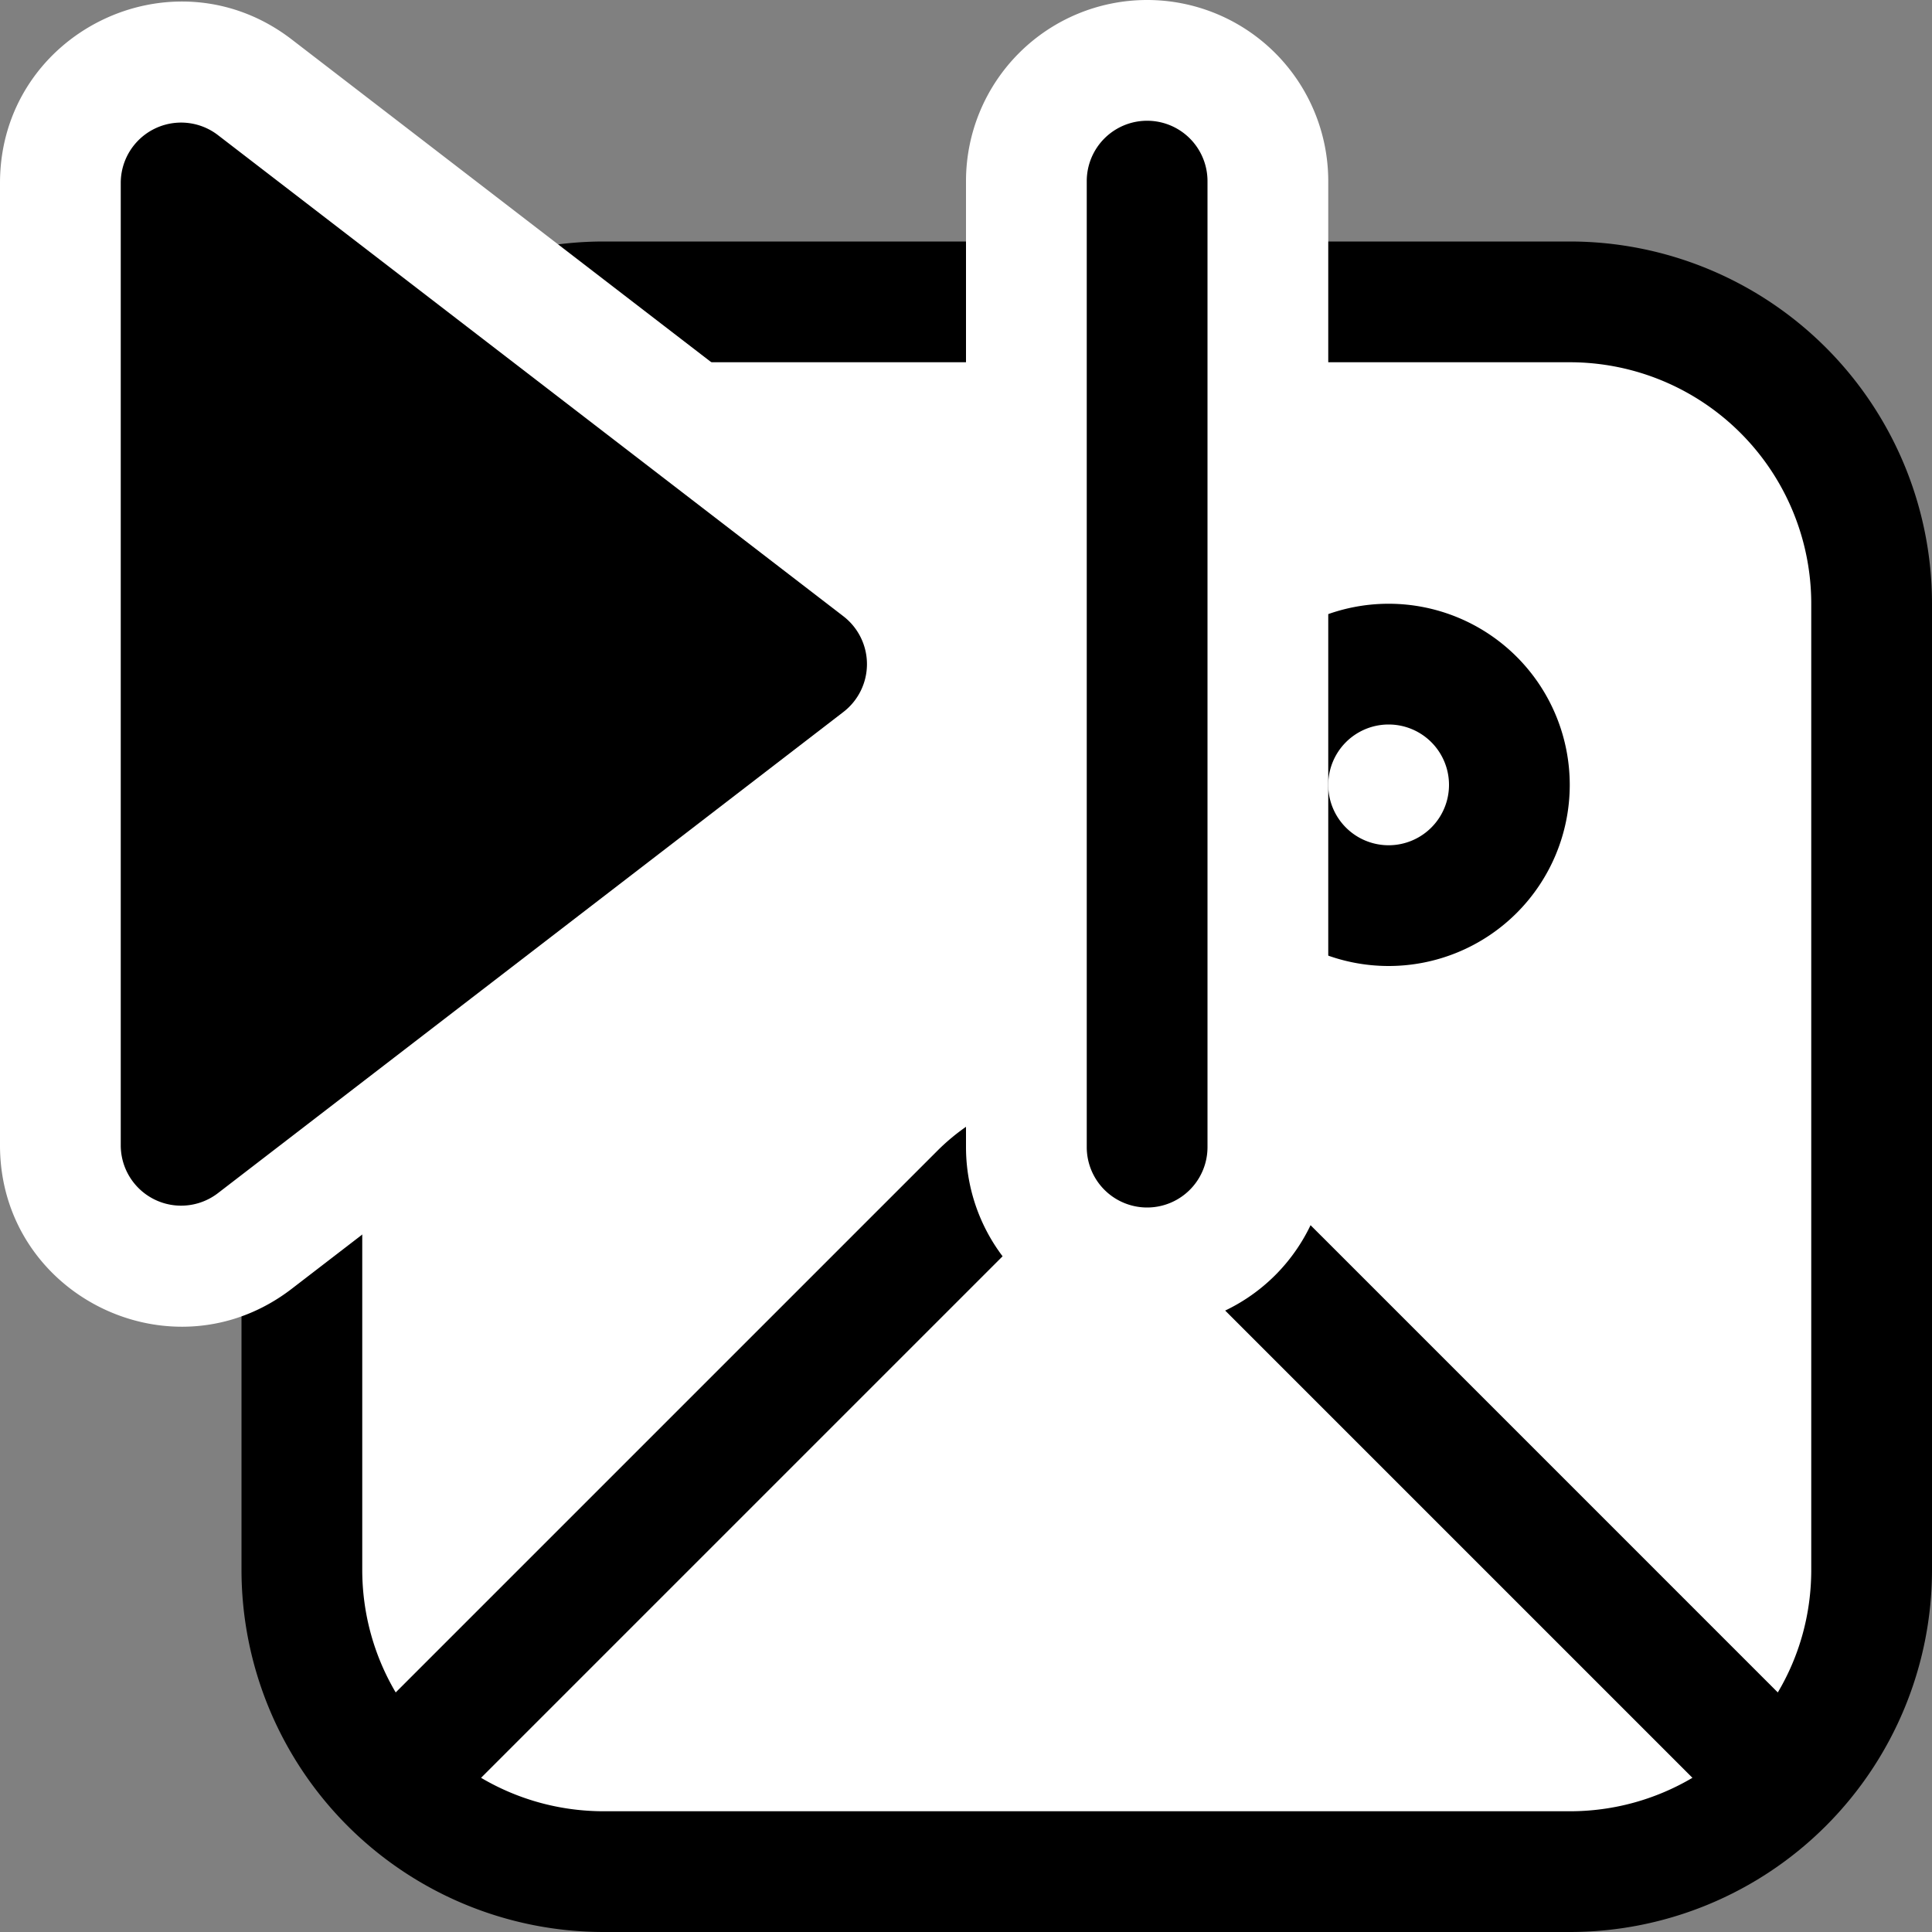
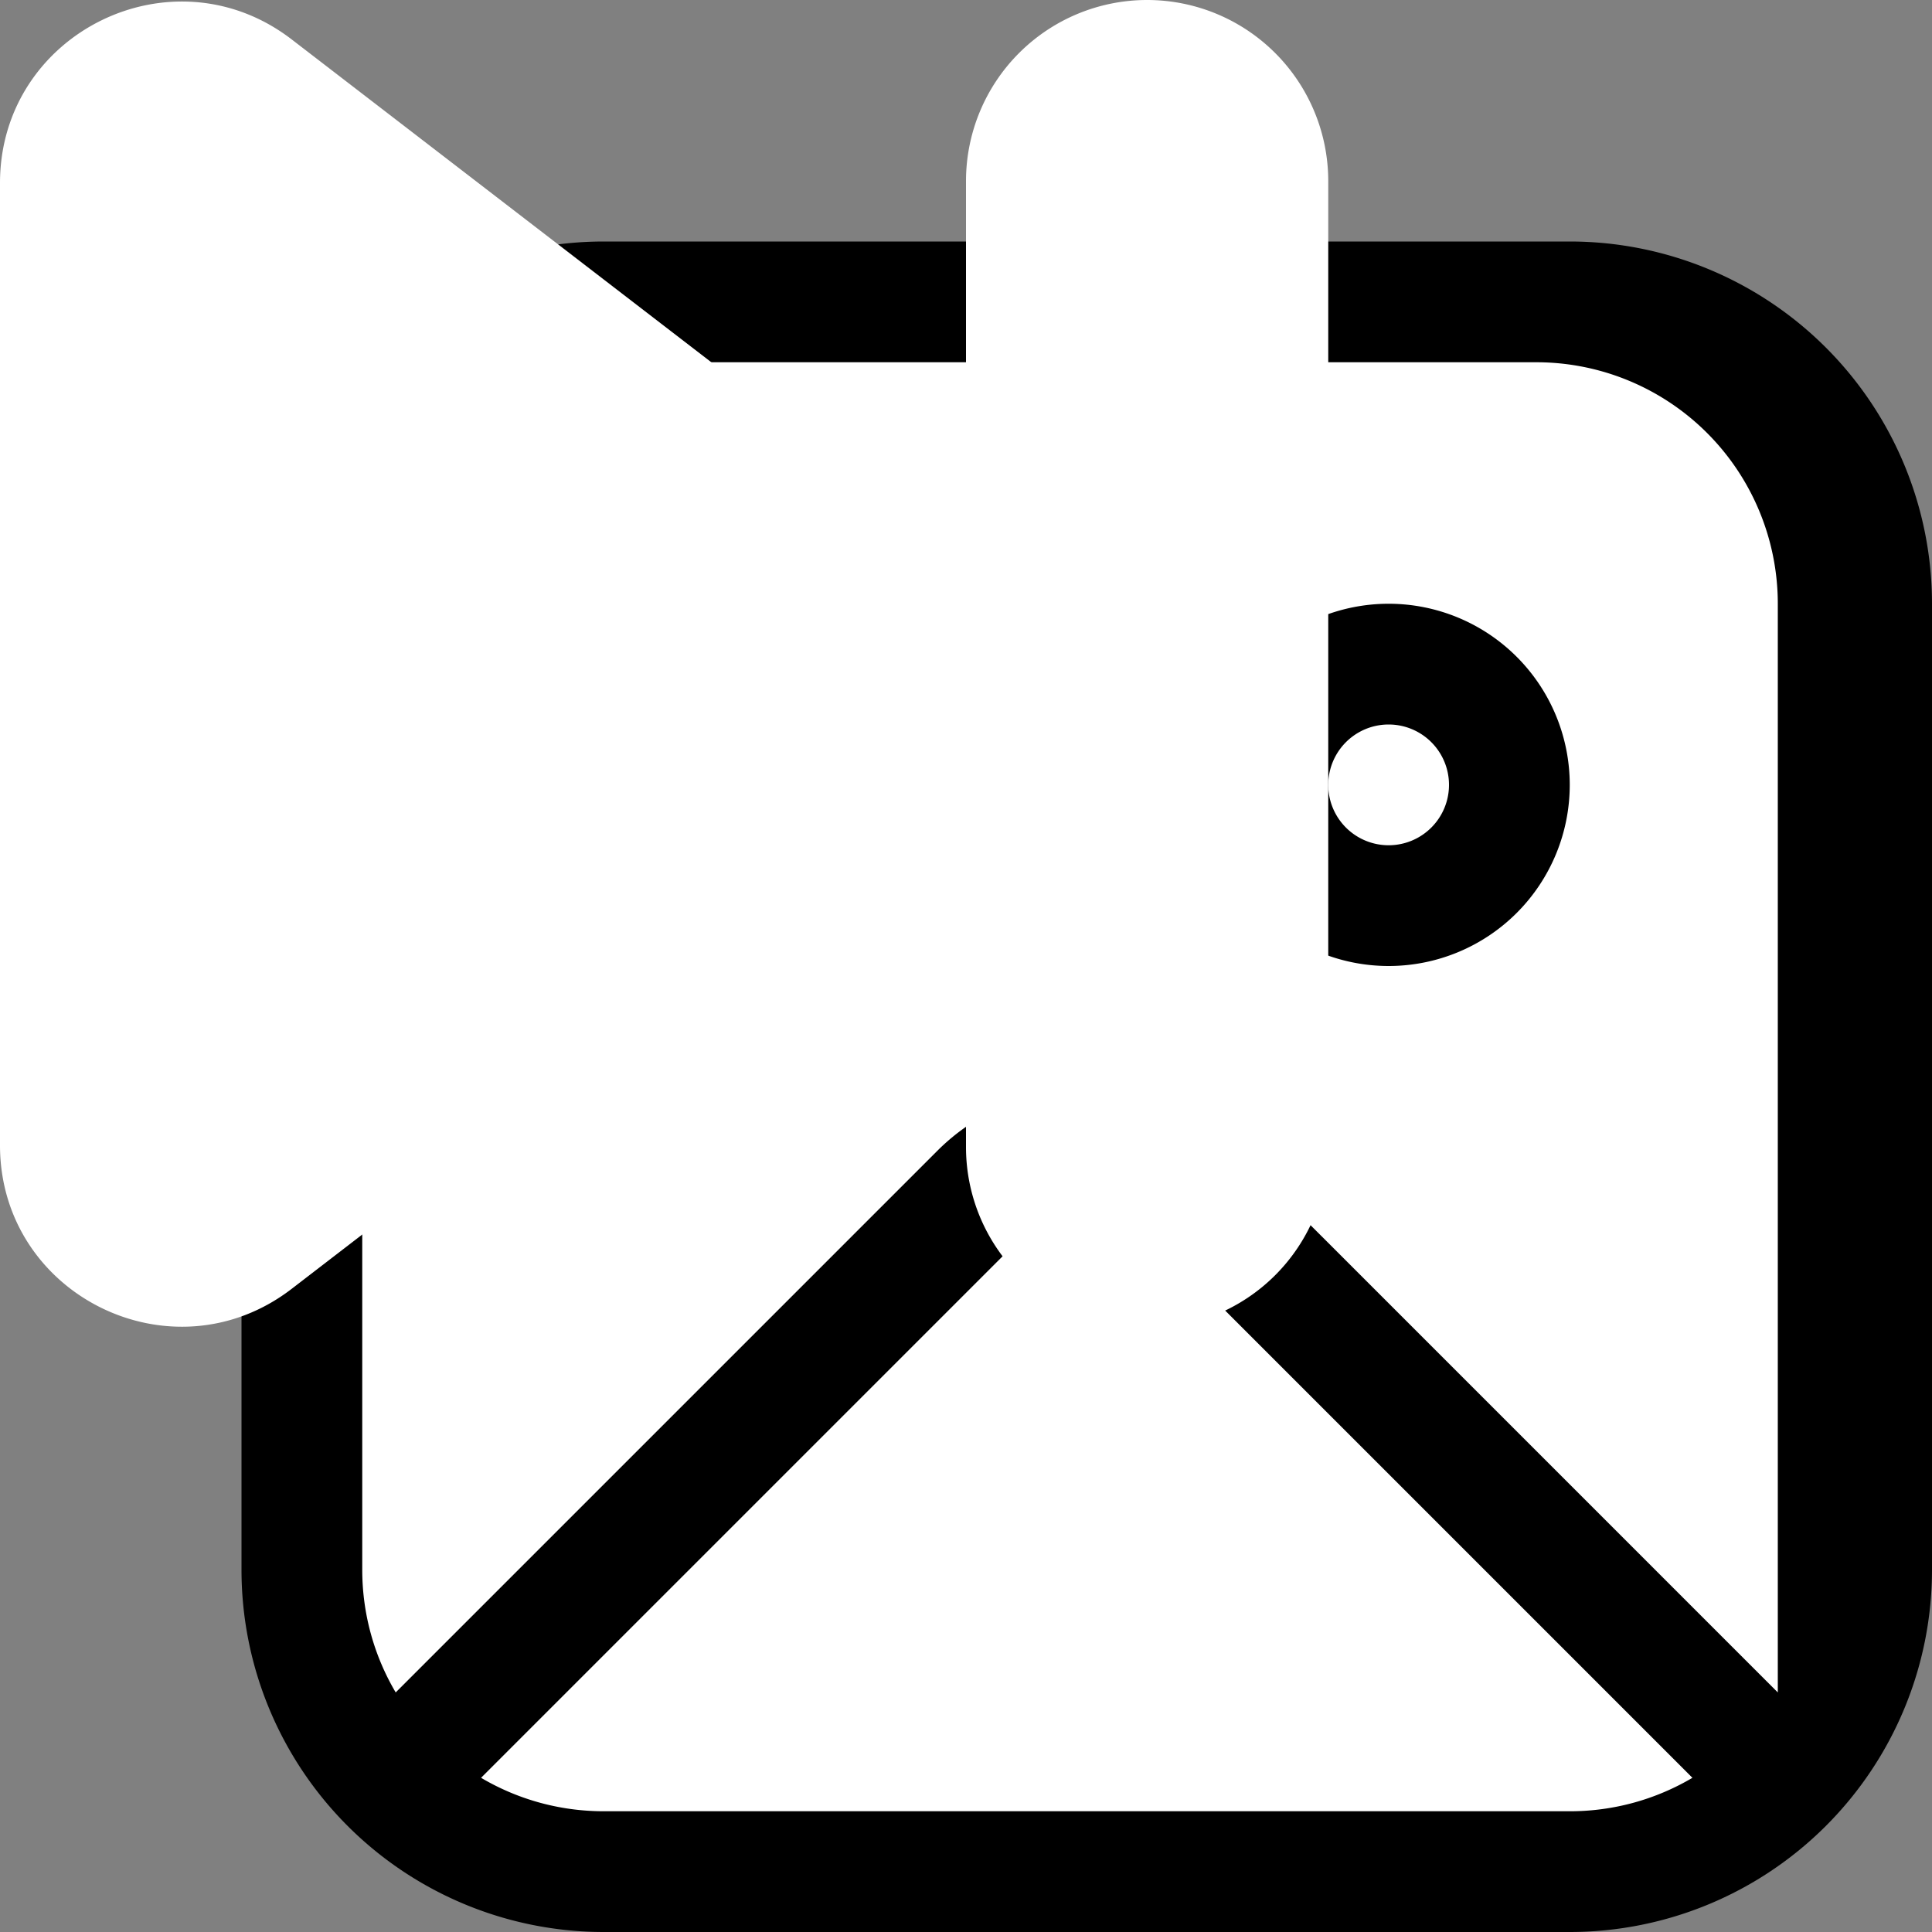
<svg xmlns="http://www.w3.org/2000/svg" fill="none" viewBox="0 0 16 16">
  <rect x="0" y="0" width="16" height="16" fill="#808080" stroke="none" />
  <rect width="13" height="13" x="2.5" y="2.5" fill="#fff" rx="2.5" />
-   <path fill="#000" fill-rule="evenodd" d="M2 5a3 3 0 0 1 3-3h8a3 3 0 0 1 3 3v8a3 3 0 0 1-3 3H5a3 3 0 0 1-3-3V5Zm3-2a2 2 0 0 0-2 2v8c0 .37.101.718.277 1.016L7.763 9.53a1.75 1.75 0 0 1 2.474 0l4.486 4.486C14.9 13.718 15 13.371 15 13V5a2 2 0 0 0-2-2H5Zm0 12c-.37 0-.718-.101-1.016-.277l4.486-4.486a.75.75 0 0 1 1.06 0l4.486 4.486A1.991 1.991 0 0 1 13 15H5Zm6-8.5a.5.5 0 1 1 1 0 .5.5 0 0 1-1 0Zm.5-1.5a1.5 1.5 0 1 0 0 3 1.5 1.5 0 0 0 0-3Z" />
+   <path fill="#000" fill-rule="evenodd" d="M2 5a3 3 0 0 1 3-3h8a3 3 0 0 1 3 3v8a3 3 0 0 1-3 3H5a3 3 0 0 1-3-3V5Zm3-2a2 2 0 0 0-2 2v8c0 .37.101.718.277 1.016L7.763 9.53a1.75 1.75 0 0 1 2.474 0l4.486 4.486V5a2 2 0 0 0-2-2H5Zm0 12c-.37 0-.718-.101-1.016-.277l4.486-4.486a.75.75 0 0 1 1.06 0l4.486 4.486A1.991 1.991 0 0 1 13 15H5Zm6-8.5a.5.5 0 1 1 1 0 .5.5 0 0 1-1 0Zm.5-1.5a1.5 1.5 0 1 0 0 3 1.5 1.5 0 0 0 0-3Z" />
  <path fill="#fff" fill-rule="evenodd" d="M9.5 0A1.5 1.5 0 0 0 8 1.5v3.286a1.495 1.495 0 0 0-.405-.475L2.415.326C1.428-.432 0 .271 0 1.516v7.969c0 1.244 1.428 1.947 2.415 1.189l5.18-3.985c.173-.134.309-.296.405-.475V9.5a1.5 1.5 0 0 0 3 0v-8A1.5 1.5 0 0 0 9.5 0Z" />
-   <path fill="#000" d="M10 1.5a.5.5 0 0 0-1 0v8a.5.5 0 0 0 1 0v-8ZM6.985 5.104l-5.18-3.985A.5.5 0 0 0 1 1.515v7.97a.5.5 0 0 0 .805.396l5.18-3.985a.5.5 0 0 0 0-.792Z" />
</svg>